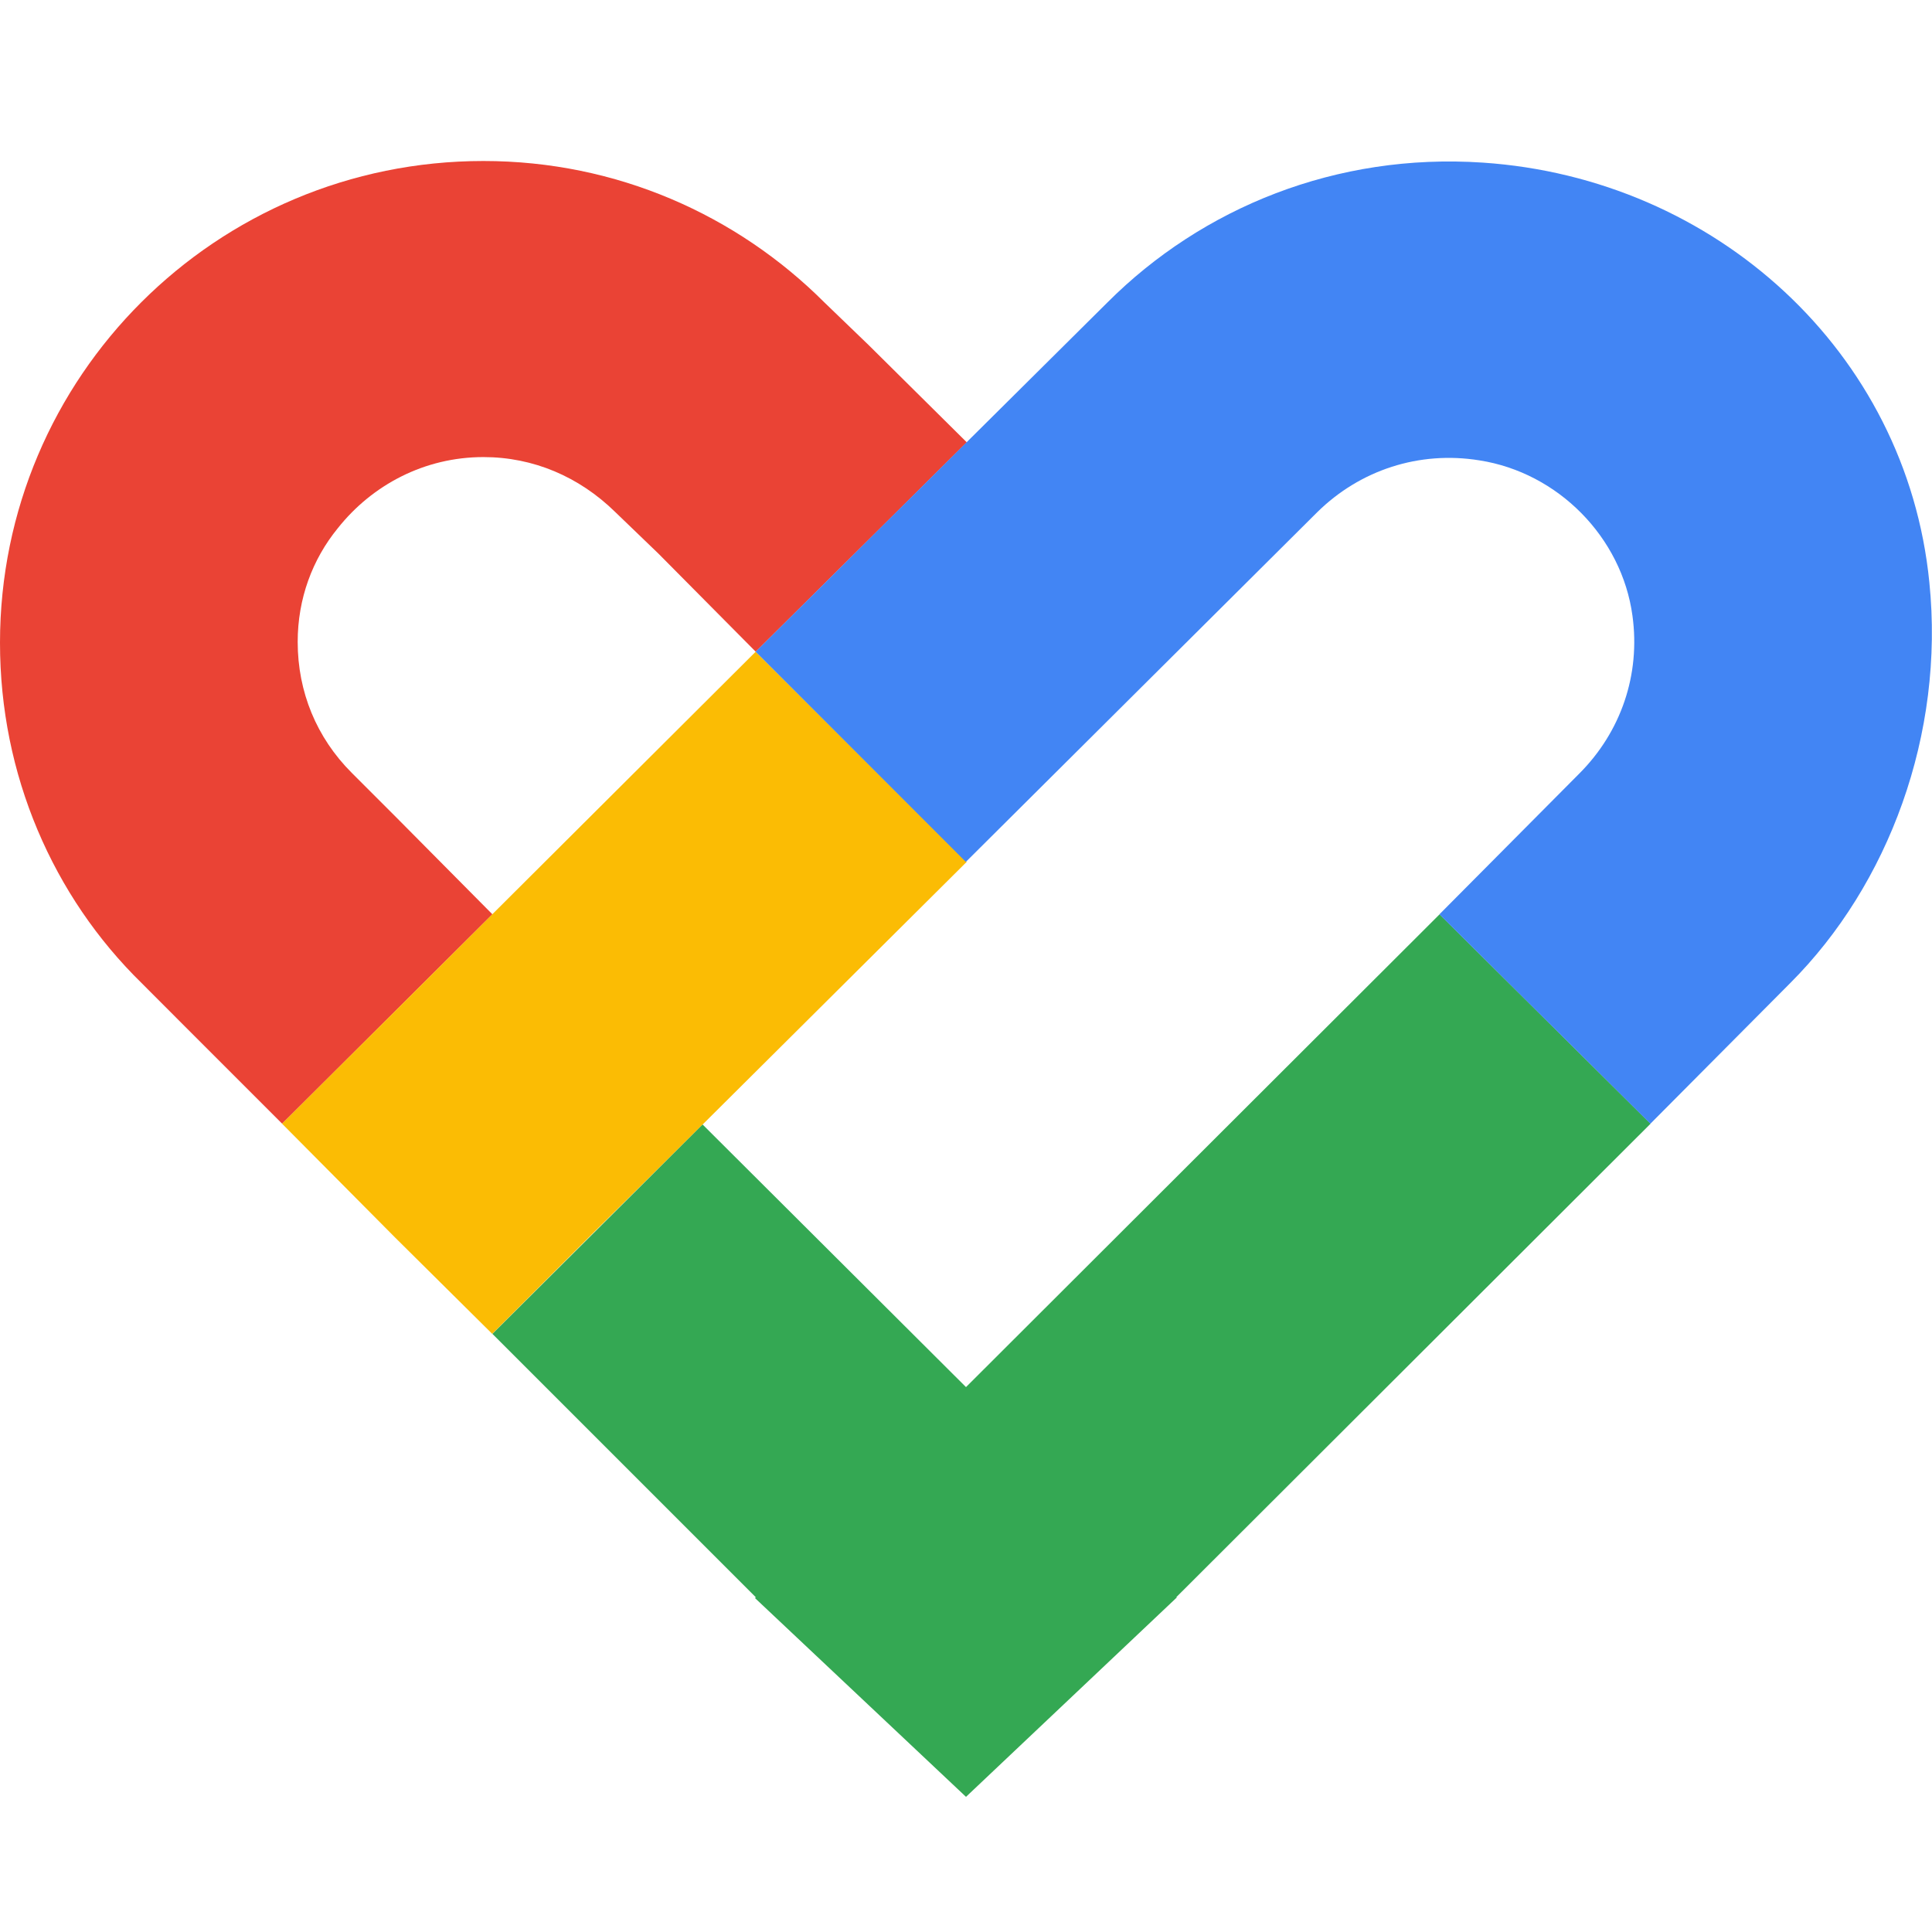
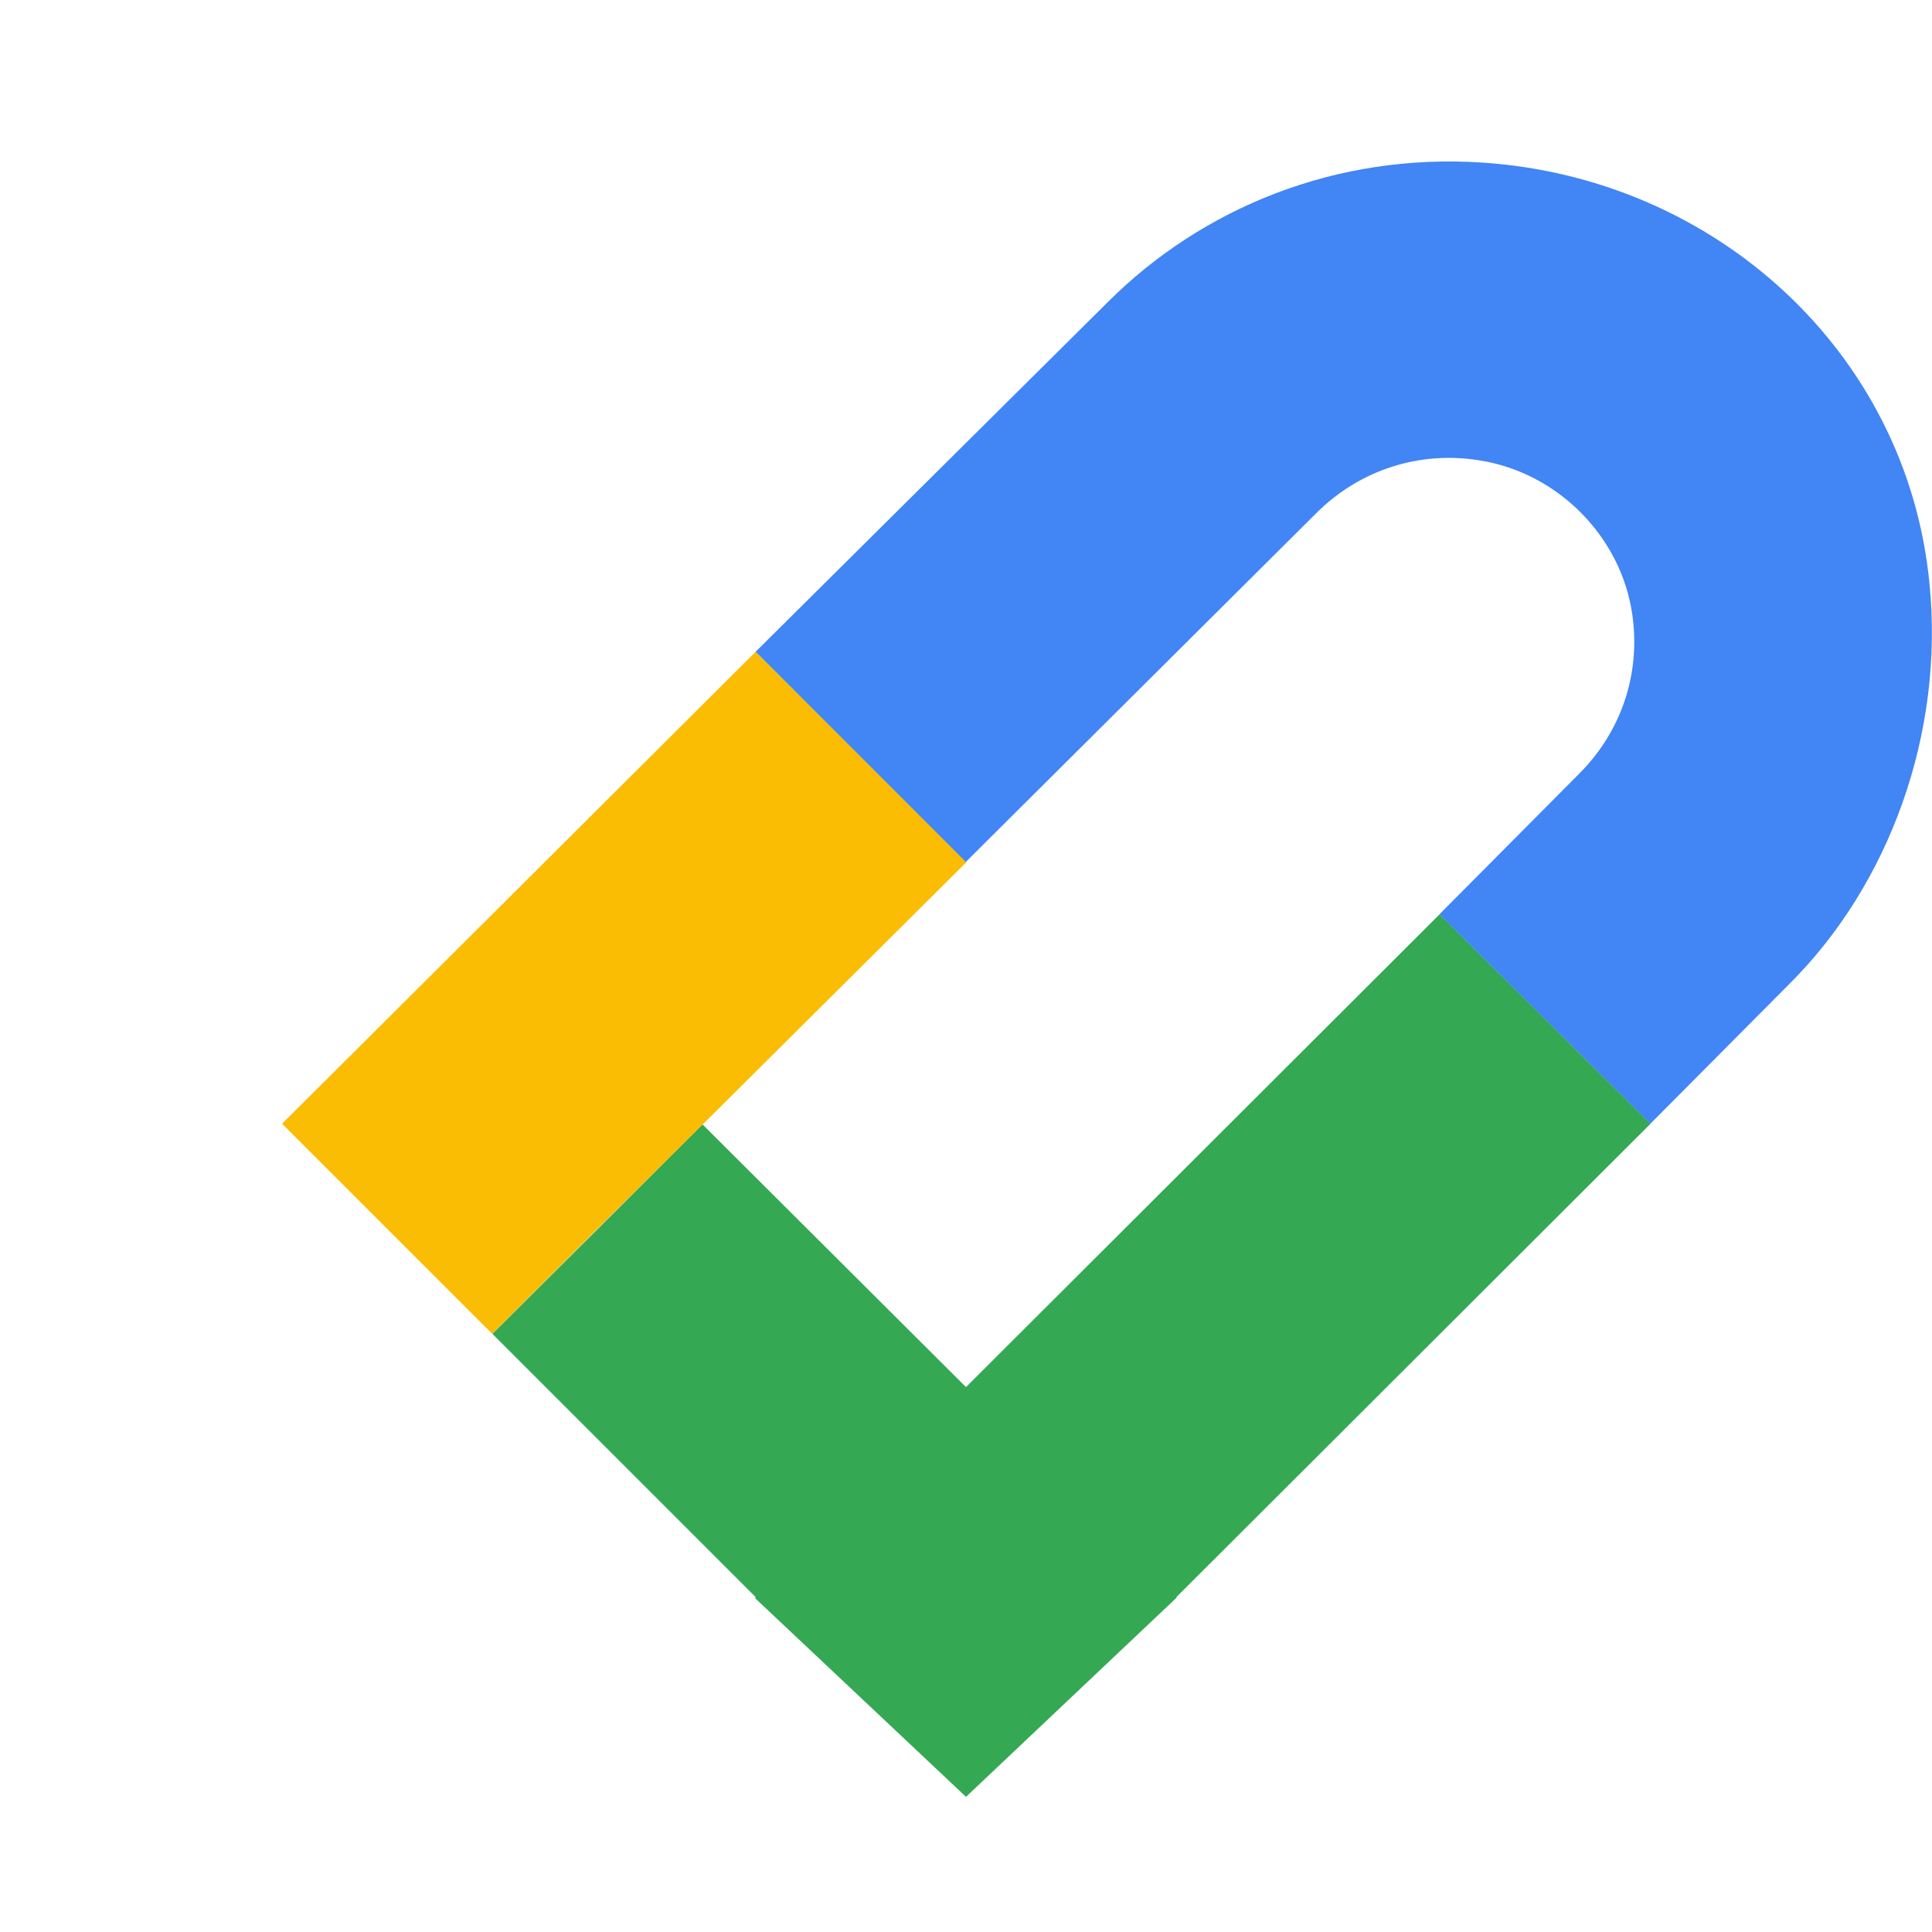
<svg xmlns="http://www.w3.org/2000/svg" width="24" height="24" viewBox="0 0 24 24" fill="none">
-   <path d="M2.296 12.75L3.505 13.959L6.117 11.358L4.918 10.149L4.369 9.6C3.932 9.163 3.698 8.594 3.698 7.974C3.698 7.436 3.881 6.948 4.196 6.562C4.623 6.024 5.273 5.678 6.005 5.678C6.625 5.678 7.194 5.922 7.641 6.359L8.179 6.877L9.388 8.096L12.01 5.495L10.79 4.286L10.242 3.758C9.155 2.671 7.661 2 6.005 2C2.682 2 0 4.682 0 7.984C0 8.807 0.163 9.59 0.467 10.311C0.772 11.033 1.209 11.673 1.758 12.211L2.296 12.75Z" fill="#EA4335" />
-   <path d="M8.279 14.416L12.008 10.707L9.387 8.096L6.115 11.358L3.504 13.959L4.906 15.371L6.115 16.57L7.375 15.31" fill="#FBBC04" />
+   <path d="M8.279 14.416L12.008 10.707L9.387 8.096L6.115 11.358L3.504 13.959L6.115 16.57L7.375 15.31" fill="#FBBC04" />
  <path d="M14.611 19.842L20.504 13.959L17.883 11.358L12 17.231L8.728 13.969L6.117 16.57L9.389 19.842L9.379 19.852L12 22.321L14.621 19.842H14.611Z" fill="#34A853" />
  <path d="M22.24 12.211C23.459 10.992 24.16 9.123 23.967 7.233C23.682 4.367 21.305 2.213 18.419 2.02C16.601 1.898 14.934 2.579 13.756 3.758L9.387 8.096L11.998 10.707L16.367 6.359C16.895 5.841 17.627 5.597 18.379 5.719C19.354 5.871 20.147 6.674 20.279 7.649C20.38 8.381 20.136 9.092 19.618 9.61L17.881 11.358L20.502 13.959L22.24 12.211Z" fill="#4285F4" />
</svg>